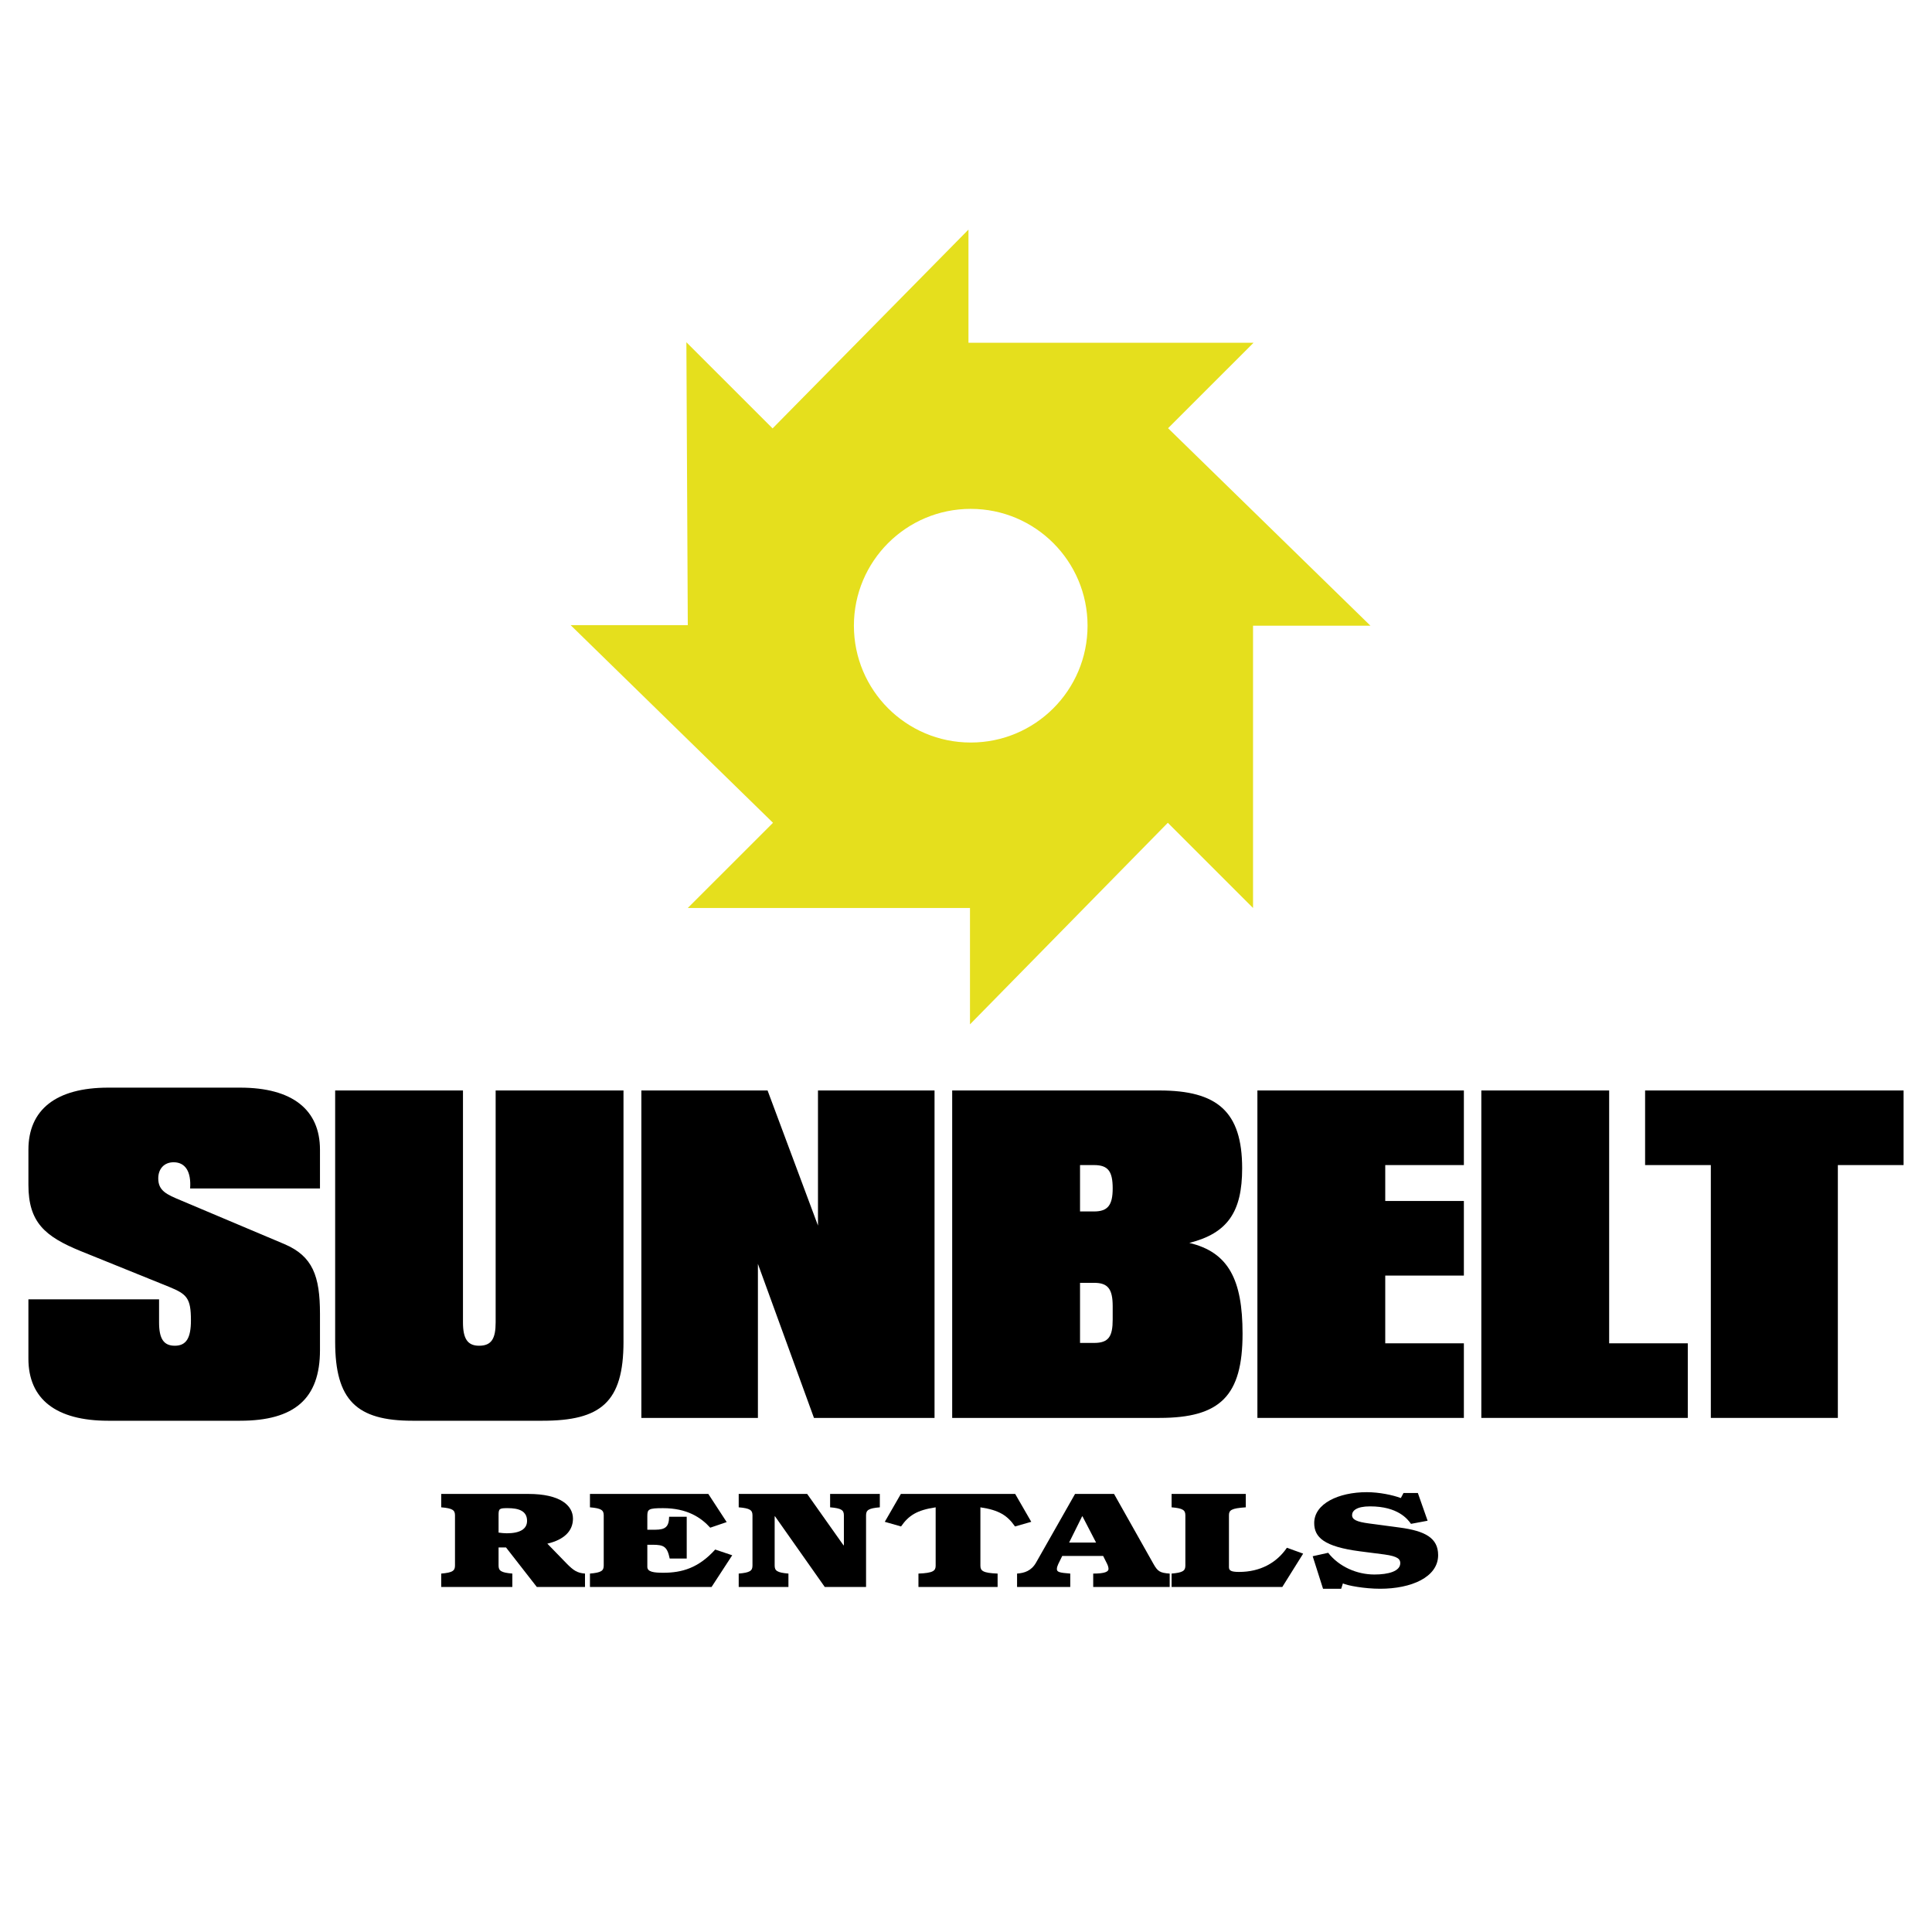
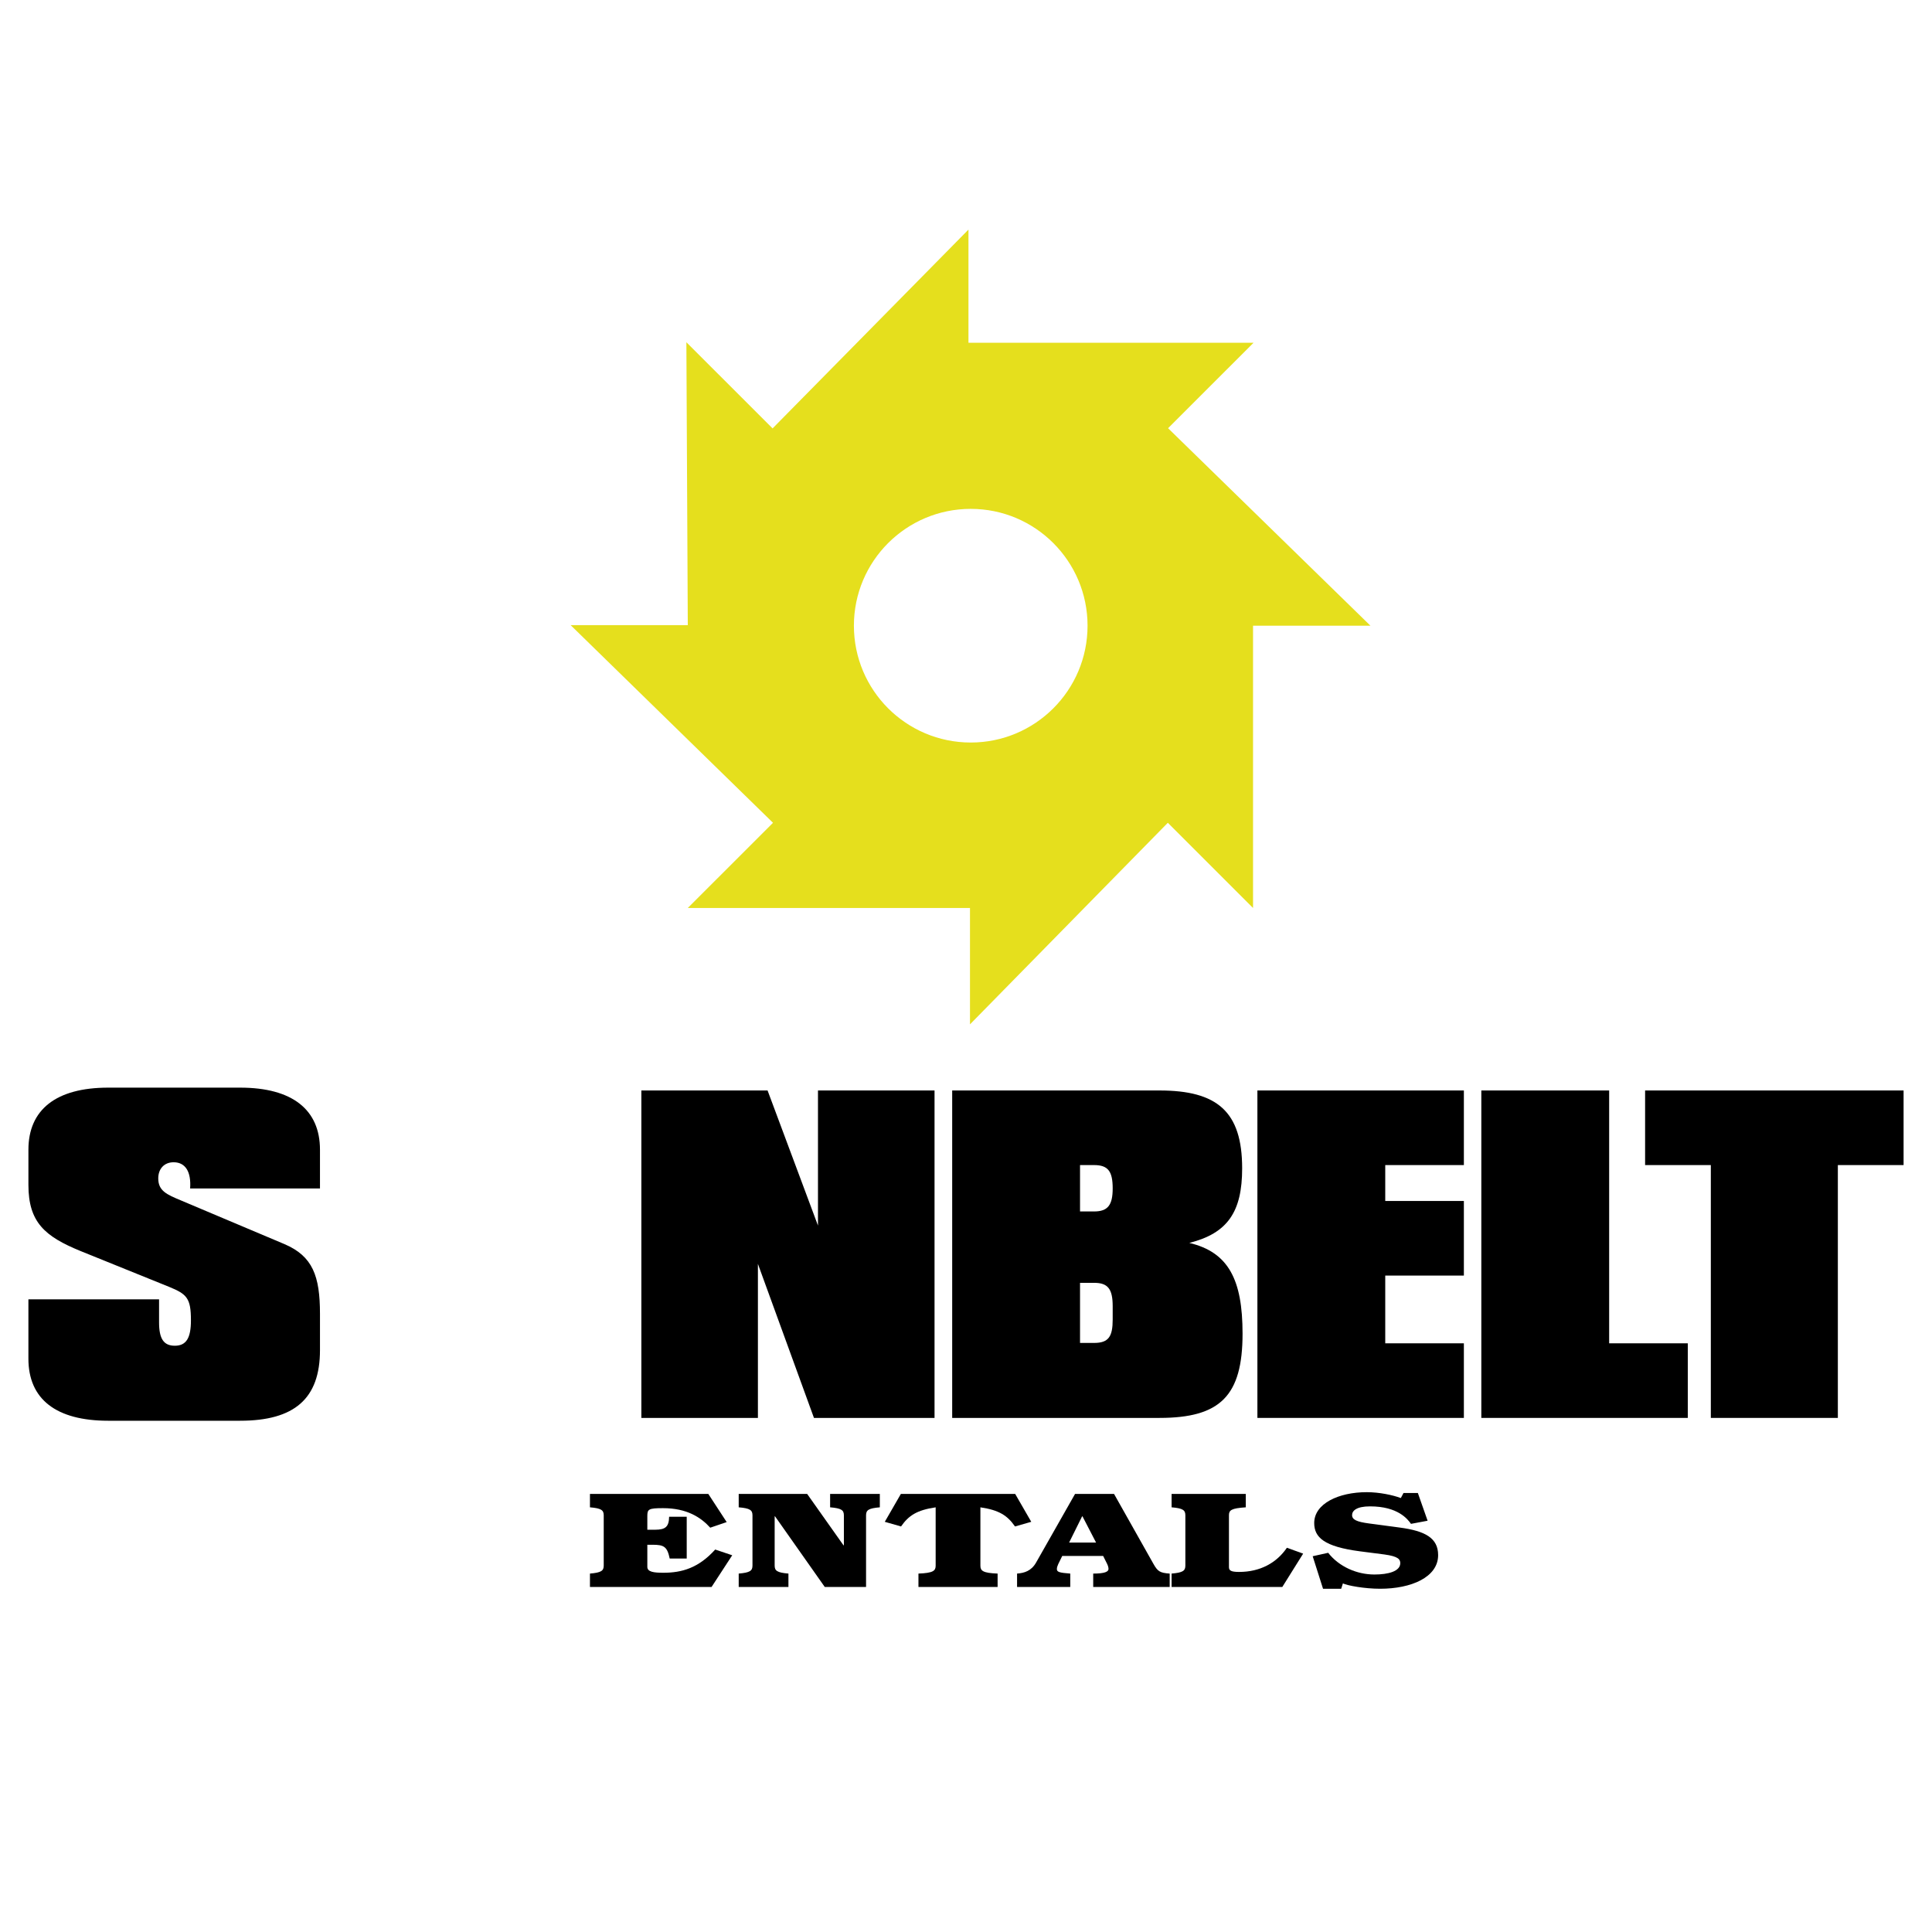
<svg xmlns="http://www.w3.org/2000/svg" version="1.0" id="Layer_1" x="0px" y="0px" width="192.756px" height="192.756px" viewBox="0 0 192.756 192.756" enable-background="new 0 0 192.756 192.756" xml:space="preserve">
  <g>
-     <polygon fill-rule="evenodd" clip-rule="evenodd" fill="#FFFFFF" points="0,0 192.756,0 192.756,192.756 0,192.756 0,0  " />
    <path fill-rule="evenodd" clip-rule="evenodd" d="M2.834,135.553v-5.916H15.87v2.295c0,1.609,0.442,2.332,1.57,2.332   c1.167,0,1.609-0.803,1.609-2.533c0-2.213-0.403-2.615-2.174-3.34l-8.851-3.58c-3.541-1.449-5.189-2.857-5.189-6.598v-3.502   c0-3.982,2.735-6.197,7.966-6.197h13.155c5.231,0,7.968,2.215,7.968,6.197v3.863H18.968c0.121-1.691-0.484-2.615-1.649-2.615   c-0.926,0-1.53,0.645-1.53,1.609c0,1.246,0.845,1.609,2.294,2.211l10.3,4.348c2.816,1.205,3.541,3.178,3.541,6.961v3.619   c0,4.828-2.535,7.041-7.968,7.041H10.801C5.569,141.748,2.834,139.576,2.834,135.553L2.834,135.553z" />
-     <path fill-rule="evenodd" clip-rule="evenodd" d="M62.207,133.863c0,6.035-2.253,7.885-8.089,7.885H41.165   c-5.595,0-7.726-2.051-7.726-7.885v-25.066h12.752v23.135c0,1.609,0.442,2.332,1.609,2.332c1.249,0,1.651-0.723,1.651-2.332   v-23.135h12.755V133.863L62.207,133.863z" />
    <polygon fill-rule="evenodd" clip-rule="evenodd" points="63.988,108.797 76.581,108.797 81.61,122.275 81.61,108.797    93.239,108.797 93.239,141.465 81.209,141.465 75.617,126.098 75.617,141.465 63.988,141.465 63.988,108.797  " />
    <path fill-rule="evenodd" clip-rule="evenodd" d="M95,108.797h20.681c5.752,0,8.249,2.094,8.249,7.766   c0,4.346-1.45,6.479-5.272,7.443c3.903,0.924,5.312,3.66,5.312,9.051c0,6.197-2.214,8.408-8.288,8.408H95V108.797L95,108.797z    M109.163,133.984c1.449,0,1.85-0.645,1.85-2.334v-1.328c0-1.73-0.481-2.334-1.85-2.334h-1.408v5.996H109.163L109.163,133.984z    M107.755,120.867h1.408c1.368,0,1.85-0.643,1.85-2.293c0-1.691-0.442-2.334-1.85-2.334h-1.408V120.867L107.755,120.867z" />
    <polygon fill-rule="evenodd" clip-rule="evenodd" points="125.451,108.797 146.051,108.797 146.051,116.24 138.206,116.24    138.206,119.822 146.051,119.822 146.051,127.264 138.206,127.264 138.206,134.023 146.051,134.023 146.051,141.465    125.451,141.465 125.451,108.797  " />
    <polygon fill-rule="evenodd" clip-rule="evenodd" points="147.792,108.797 160.546,108.797 160.546,134.023 168.391,134.023    168.391,141.465 147.792,141.465 147.792,108.797  " />
    <polygon fill-rule="evenodd" clip-rule="evenodd" points="170.69,116.24 164.132,116.24 164.132,108.797 189.921,108.797    189.921,116.24 183.363,116.24 183.363,141.465 170.69,141.465 170.69,116.24  " />
    <path fill-rule="evenodd" clip-rule="evenodd" fill="#E5DF1D" d="M85.194,62.426c0-6.437,5.218-11.656,11.656-11.656   c6.438,0,11.655,5.219,11.655,11.656c0,6.438-5.218,11.656-11.655,11.656C90.413,74.082,85.194,68.864,85.194,62.426L85.194,62.426   z M68.621,62.371H56.932l20.191,19.719l-8.502,8.5h28.155v11.61l19.738-20.11l8.502,8.5V62.426h11.712l-20.189-19.703l8.527-8.526   H96.624V22.907L77.08,42.742l-8.6-8.597L68.621,62.371L68.621,62.371z" />
-     <path fill-rule="evenodd" clip-rule="evenodd" d="M49.742,151.15c0-0.641,0.096-0.682,0.916-0.682c1.087,0,1.927,0.271,1.927,1.268   c0,0.816-0.706,1.24-2.022,1.24c-0.248,0-0.515-0.027-0.82-0.068V151.15L49.742,151.15z M44.019,158.332h7.097v-1.336   c-1.145-0.096-1.374-0.287-1.374-0.805v-1.799h0.744l3.071,3.939h4.808v-1.336c-0.782-0.055-1.164-0.328-1.812-0.982l-1.945-2.002   c1.698-0.396,2.556-1.281,2.556-2.494c0-1.322-1.278-2.467-4.445-2.467h-8.699v1.336c1.145,0.096,1.374,0.287,1.374,0.805v5   c0,0.518-0.229,0.709-1.374,0.805V158.332L44.019,158.332z" />
    <path fill-rule="evenodd" clip-rule="evenodd" d="M58.86,158.332h12.133l2.061-3.162l-1.698-0.572   c-1.659,1.84-3.319,2.316-5.169,2.316c-0.954,0-1.603-0.082-1.603-0.586v-2.207h0.534c1.125,0,1.45,0.189,1.698,1.375h1.698v-4.17   h-1.755c-0.019,0.996-0.363,1.295-1.393,1.295h-0.782v-1.361c0-0.682,0.114-0.791,1.564-0.791c2.404,0,3.796,0.939,4.712,1.949   l1.641-0.559l-1.832-2.809H58.86v1.336c1.145,0.096,1.374,0.287,1.374,0.805v5c0,0.518-0.229,0.709-1.374,0.805V158.332   L58.86,158.332z" />
    <path fill-rule="evenodd" clip-rule="evenodd" d="M73.702,158.332h4.96v-1.336c-1.145-0.096-1.374-0.287-1.374-0.805v-4.904h0.039   l4.96,7.045h4.12v-7.141c0-0.518,0.229-0.709,1.374-0.805v-1.336h-4.96v1.336c1.145,0.096,1.374,0.287,1.374,0.805v2.984h-0.039   l-3.625-5.125h-6.83v1.336c1.145,0.096,1.374,0.287,1.374,0.805v5c0,0.518-0.229,0.709-1.374,0.805V158.332L73.702,158.332z" />
    <path fill-rule="evenodd" clip-rule="evenodd" d="M88.276,151.832l1.622,0.463c0.763-1.104,1.603-1.635,3.453-1.908v5.818   c0,0.504-0.229,0.736-1.717,0.791v1.336h7.898v-1.336c-1.488-0.055-1.717-0.287-1.717-0.791v-5.818   c1.851,0.273,2.689,0.805,3.453,1.908l1.621-0.463l-1.603-2.781H89.879L88.276,151.832L88.276,151.832z" />
    <path fill-rule="evenodd" clip-rule="evenodd" d="M101.474,158.332h5.306v-1.336c-1.105-0.082-1.335-0.164-1.335-0.451   c0-0.162,0.058-0.312,0.134-0.49l0.4-0.816h4.083l0.382,0.762c0.075,0.15,0.152,0.355,0.152,0.533c0,0.258-0.324,0.463-1.526,0.463   v1.336h7.631v-1.336c-0.992-0.068-1.202-0.232-1.622-0.969l-3.93-6.977h-3.892l-3.892,6.855c-0.477,0.83-1.164,1.035-1.892,1.09   V158.332L101.474,158.332z M107.963,151.287h0.038l1.354,2.615h-2.689L107.963,151.287L107.963,151.287z" />
    <path fill-rule="evenodd" clip-rule="evenodd" d="M116.891,158.332h11.045l2.08-3.326l-1.622-0.586   c-1.03,1.514-2.671,2.412-4.77,2.412c-0.801,0-1.011-0.137-1.011-0.477v-5.178c0-0.504,0.229-0.695,1.679-0.791v-1.336h-7.401   v1.336c1.145,0.096,1.373,0.287,1.373,0.805v5c0,0.518-0.229,0.709-1.373,0.805V158.332L116.891,158.332z" />
    <path fill-rule="evenodd" clip-rule="evenodd" d="M131.999,158.51h1.812l0.171-0.533c0.458,0.219,2.156,0.533,3.721,0.533   c3.09,0,5.78-1.146,5.78-3.354c0-1.703-1.278-2.412-3.835-2.752l-3.071-0.41c-1.221-0.162-1.679-0.381-1.679-0.83   c0-0.436,0.438-0.873,1.793-0.873c2.785,0,3.759,1.281,4.083,1.744l1.659-0.312l-0.973-2.766h-1.431l-0.268,0.504   c-0.801-0.301-2.155-0.586-3.396-0.586c-2.823,0-5.246,1.145-5.246,3.078c0,1.432,0.992,2.357,4.56,2.822l2.423,0.312   c1.431,0.191,1.603,0.504,1.603,0.873c0,0.803-1.184,1.129-2.575,1.129c-1.756,0-3.529-0.775-4.617-2.166l-1.545,0.342   L131.999,158.51L131.999,158.51z" />
  </g>
</svg>